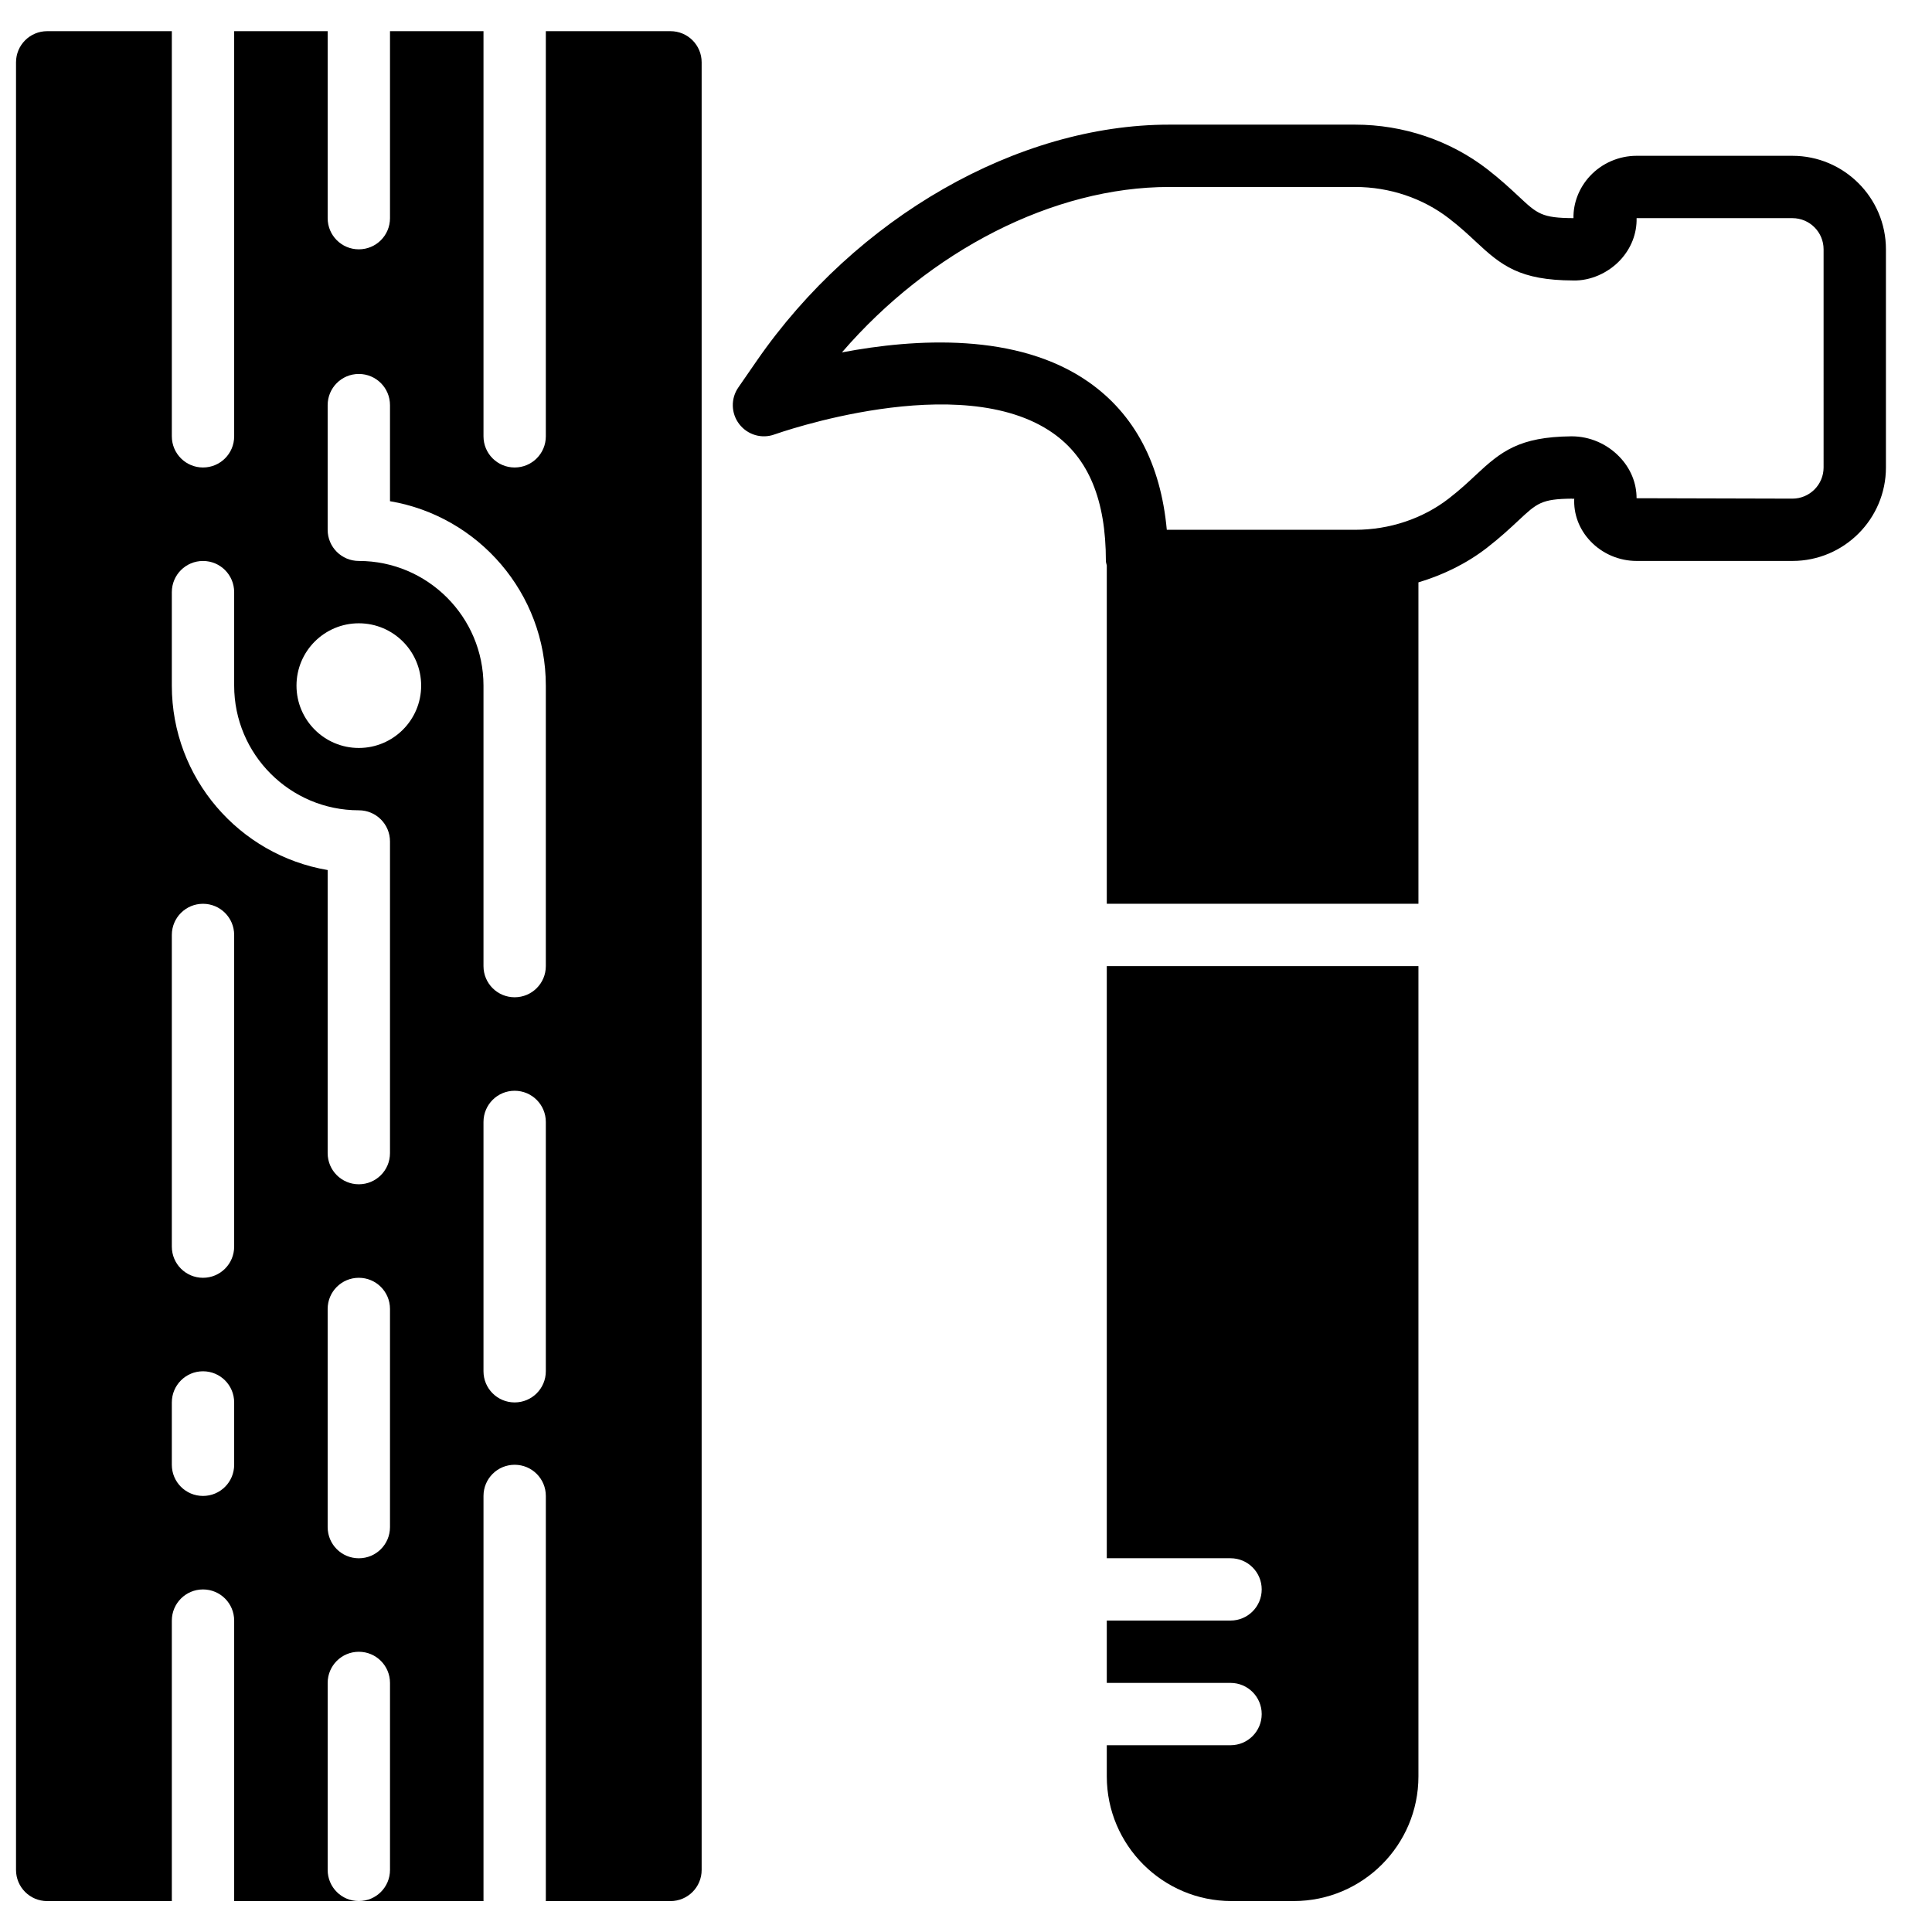
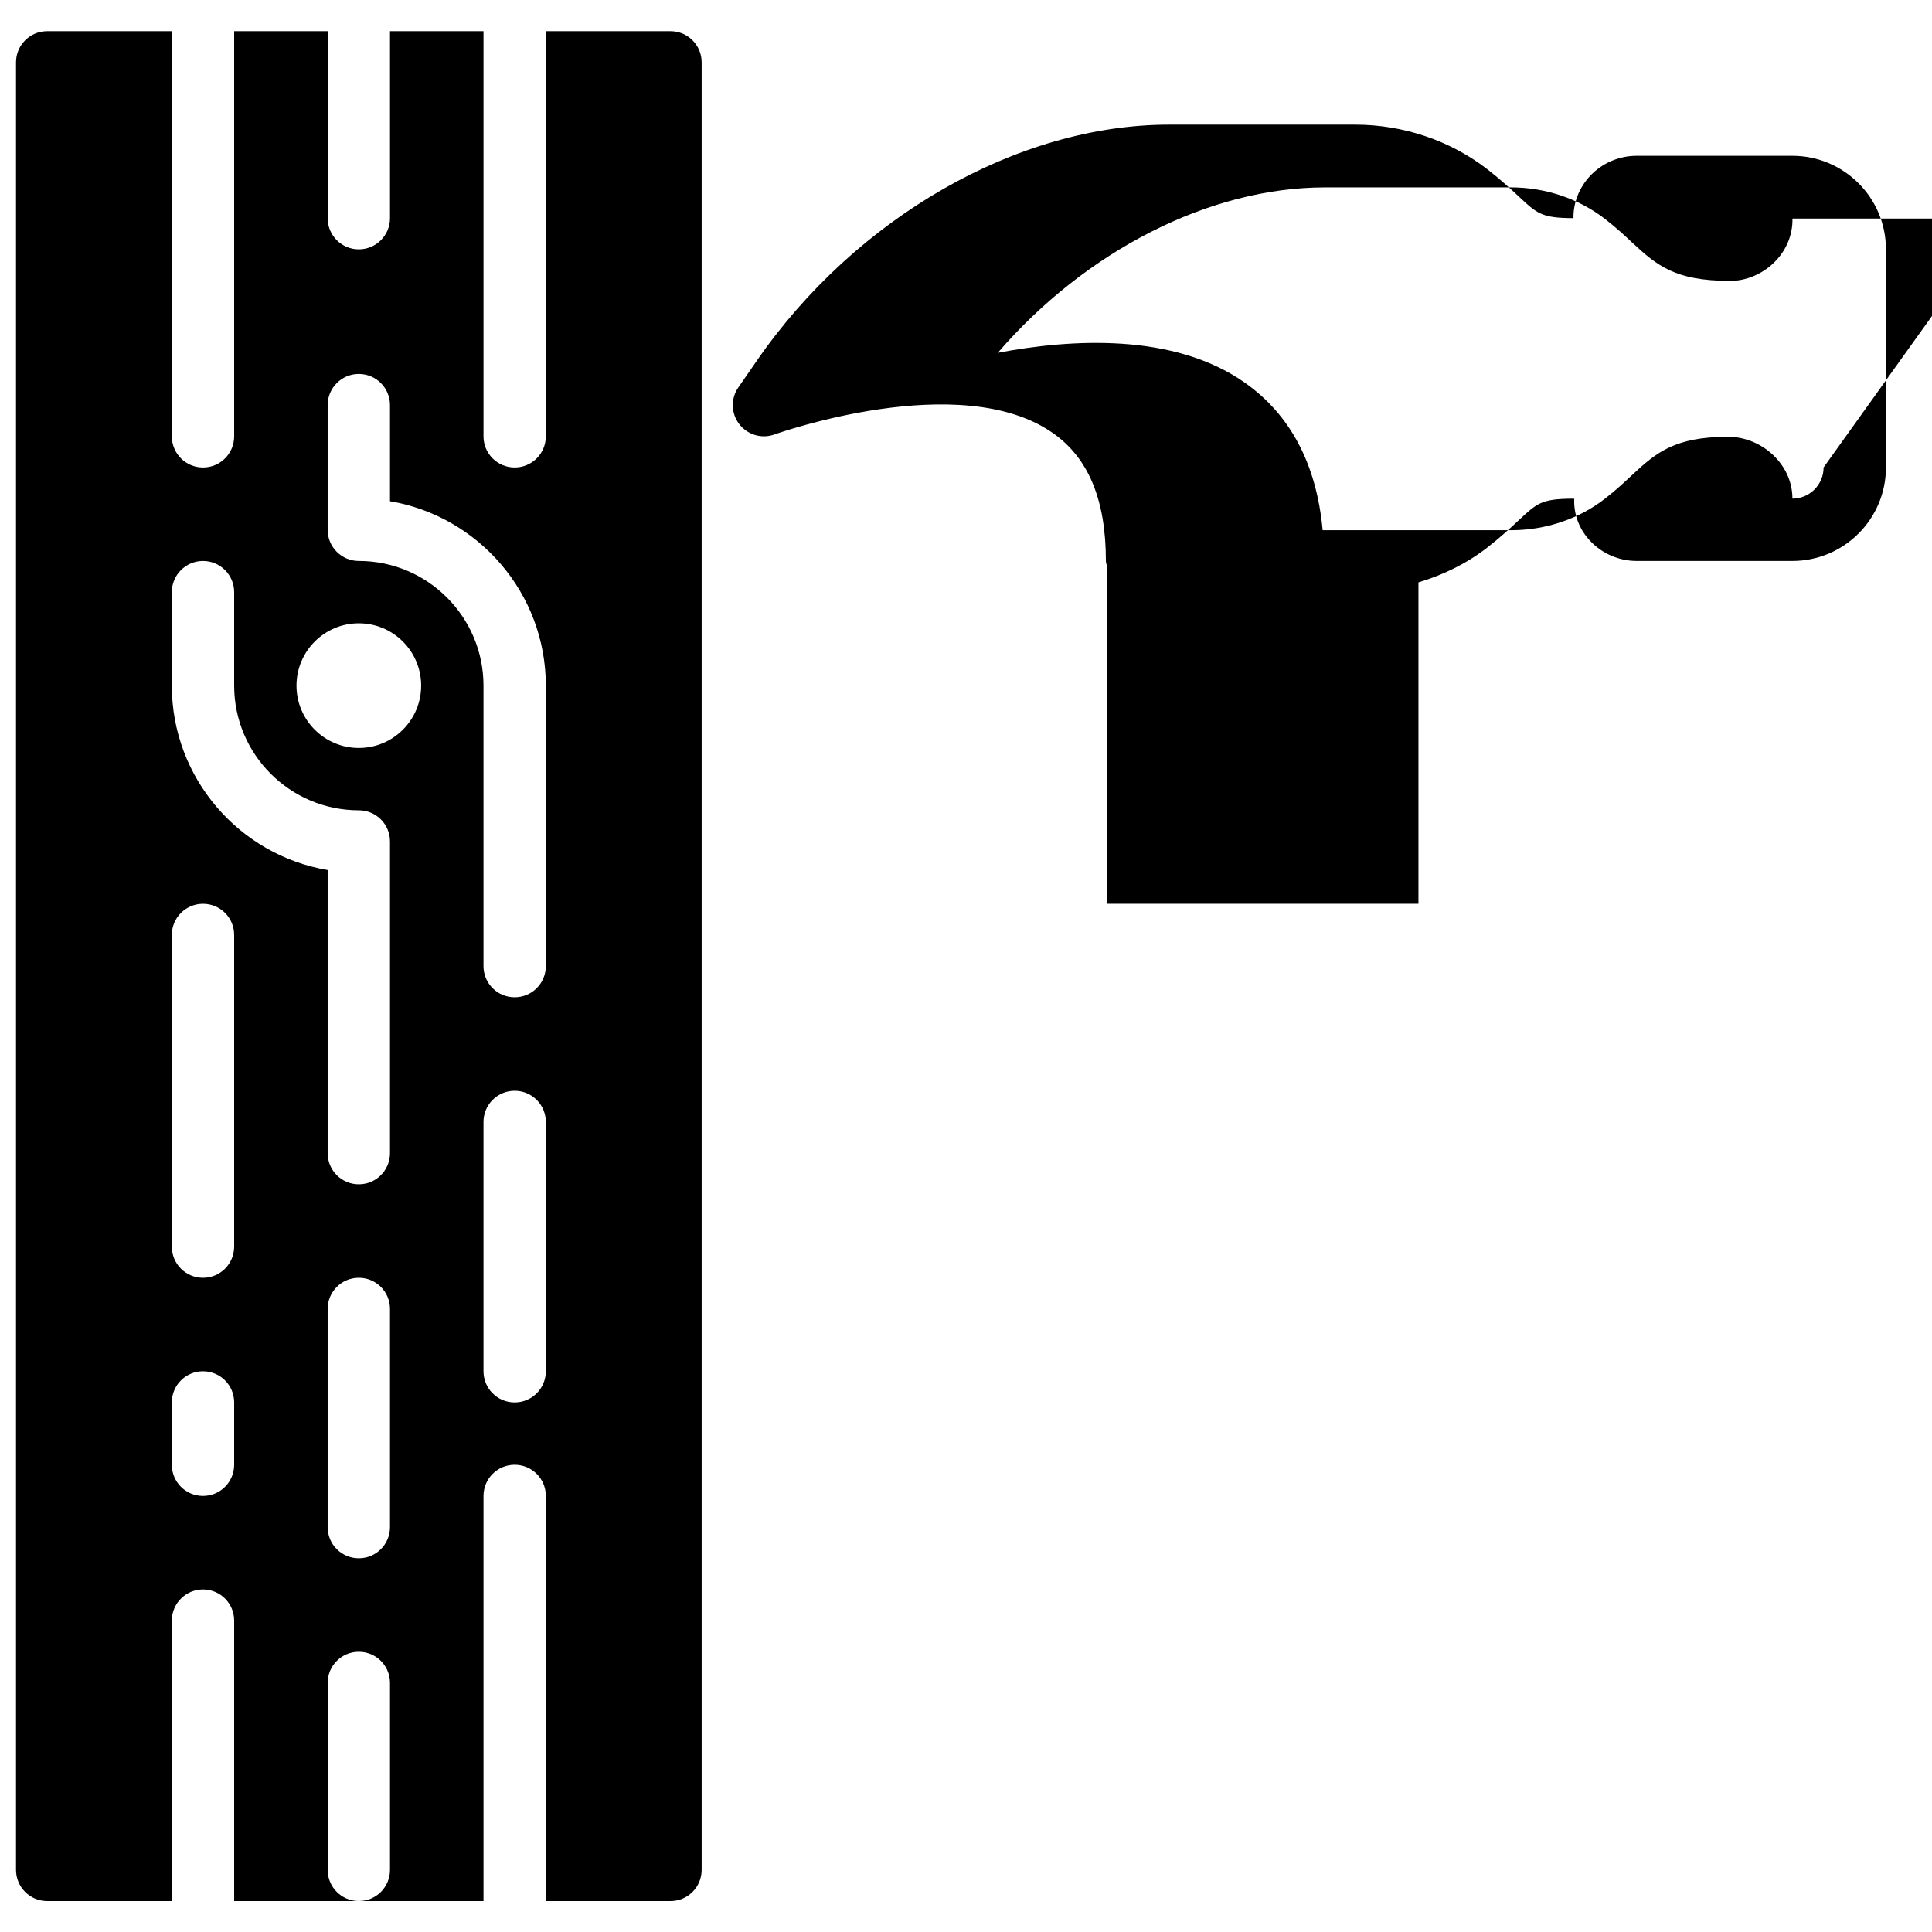
<svg xmlns="http://www.w3.org/2000/svg" width="800px" height="800px" version="1.1" viewBox="144 144 512 512">
  <defs>
    <clipPath id="a">
      <path d="m148.09 152h181.91v496h-181.91z" />
    </clipPath>
  </defs>
-   <path d="m627.27 267.88c0 4.562-3.699 8.262-8.262 8.262l-41.301-0.109c0.008-4.019-1.57-7.879-4.504-10.941-3.32-3.477-7.926-5.461-12.652-5.461h-0.207c-13.758 0.148-18.566 4-25.273 10.285-1.883 1.758-4.07 3.832-7.102 6.176-6.906 5.359-15.734 8.309-24.836 8.309h-49.918c-1.617-17.508-8.566-30.656-20.723-39.164-18.848-13.199-46.02-11.523-65.371-7.848 23.281-26.988 56.047-43.84 86.707-43.84h49.305c9.086 0 17.941 2.965 24.895 8.359 3.047 2.348 5.242 4.418 7.129 6.18 6.746 6.309 11.602 10.191 25.766 10.238 4.492 0.125 9.219-1.941 12.449-5.391 2.898-3.106 4.434-7.039 4.344-11.125h41.293c4.562 0 8.262 3.699 8.262 8.258zm-8.262-82.59h-41.293c-4.668 0-9.168 1.949-12.34 5.344-2.981 3.195-4.469 7.293-4.387 11.176-8.398-0.035-9.59-1.141-14.543-5.781-2.199-2.051-4.766-4.445-8.301-7.188-9.844-7.613-22.273-11.809-35.012-11.809h-49.305c-40.094 0-82.988 24.555-109.26 62.555l-4.898 7.086c-2.047 2.949-1.949 6.887 0.246 9.73 2.199 2.84 5.957 3.973 9.367 2.715 0.48-0.156 49.242-17.551 73.754-0.348 9.441 6.625 14.035 17.707 14.035 33.887 0 0.43 0.172 0.793 0.238 1.199v89.652h82.59v-85.176c6.594-1.98 12.812-5.012 18.195-9.191 3.519-2.734 6.078-5.121 8.27-7.168 4.953-4.637 6.129-5.742 14.172-5.824h0.008c0.215-0.008 0.602 0.199 0.645-0.141-0.215 4.195 1.281 8.227 4.246 11.363 3.16 3.363 7.637 5.285 12.281 5.285h41.293c13.664 0 24.781-11.113 24.781-24.777v-57.812c0-13.66-11.117-24.777-24.781-24.777z" fill-rule="evenodd" />
+   <path d="m627.27 267.88c0 4.562-3.699 8.262-8.262 8.262c0.008-4.019-1.57-7.879-4.504-10.941-3.32-3.477-7.926-5.461-12.652-5.461h-0.207c-13.758 0.148-18.566 4-25.273 10.285-1.883 1.758-4.07 3.832-7.102 6.176-6.906 5.359-15.734 8.309-24.836 8.309h-49.918c-1.617-17.508-8.566-30.656-20.723-39.164-18.848-13.199-46.02-11.523-65.371-7.848 23.281-26.988 56.047-43.84 86.707-43.84h49.305c9.086 0 17.941 2.965 24.895 8.359 3.047 2.348 5.242 4.418 7.129 6.18 6.746 6.309 11.602 10.191 25.766 10.238 4.492 0.125 9.219-1.941 12.449-5.391 2.898-3.106 4.434-7.039 4.344-11.125h41.293c4.562 0 8.262 3.699 8.262 8.258zm-8.262-82.59h-41.293c-4.668 0-9.168 1.949-12.34 5.344-2.981 3.195-4.469 7.293-4.387 11.176-8.398-0.035-9.59-1.141-14.543-5.781-2.199-2.051-4.766-4.445-8.301-7.188-9.844-7.613-22.273-11.809-35.012-11.809h-49.305c-40.094 0-82.988 24.555-109.26 62.555l-4.898 7.086c-2.047 2.949-1.949 6.887 0.246 9.73 2.199 2.84 5.957 3.973 9.367 2.715 0.48-0.156 49.242-17.551 73.754-0.348 9.441 6.625 14.035 17.707 14.035 33.887 0 0.43 0.172 0.793 0.238 1.199v89.652h82.59v-85.176c6.594-1.98 12.812-5.012 18.195-9.191 3.519-2.734 6.078-5.121 8.27-7.168 4.953-4.637 6.129-5.742 14.172-5.824h0.008c0.215-0.008 0.602 0.199 0.645-0.141-0.215 4.195 1.281 8.227 4.246 11.363 3.16 3.363 7.637 5.285 12.281 5.285h41.293c13.664 0 24.781-11.113 24.781-24.777v-57.812c0-13.66-11.117-24.777-24.781-24.777z" fill-rule="evenodd" />
  <g clip-path="url(#a)">
    <path d="m288.65 400.03c0 4.566-3.695 8.258-8.262 8.258-4.566 0-8.258-3.691-8.258-8.258v-74.332c0-18.219-14.816-33.039-33.039-33.039-4.566 0-8.258-3.691-8.258-8.258v-33.035c0-4.566 3.691-8.262 8.258-8.262 4.57 0 8.262 3.695 8.262 8.262v25.461c23.406 3.949 41.297 24.359 41.297 48.871zm0 107.37c0 4.566-3.695 8.258-8.262 8.258-4.566 0-8.258-3.691-8.258-8.258v-66.074c0-4.566 3.691-8.262 8.258-8.262 4.566 0 8.262 3.695 8.262 8.262zm-49.559-165.18c-9.117 0-16.516-7.402-16.516-16.52 0-9.125 7.398-16.52 16.516-16.52 9.121 0 16.52 7.394 16.52 16.52 0 9.117-7.398 16.52-16.52 16.52zm8.262 107.37c0 4.566-3.691 8.258-8.262 8.258-4.566 0-8.258-3.691-8.258-8.258v-75.02c-23.406-3.945-41.297-24.355-41.297-48.867v-24.777c0-4.566 3.691-8.262 8.262-8.262 4.566 0 8.258 3.695 8.258 8.262v24.777c0 18.219 14.816 33.035 33.035 33.035 4.57 0 8.262 3.691 8.262 8.262zm0 99.109c0 4.57-3.691 8.262-8.262 8.262-4.566 0-8.258-3.691-8.258-8.262v-57.812c0-4.566 3.691-8.258 8.258-8.258 4.57 0 8.262 3.691 8.262 8.258zm-41.297-74.332c0 4.566-3.691 8.262-8.258 8.262-4.57 0-8.262-3.695-8.262-8.262v-82.59c0-4.57 3.691-8.262 8.262-8.262 4.566 0 8.258 3.691 8.258 8.262zm0 57.816c0 4.566-3.691 8.258-8.258 8.258-4.57 0-8.262-3.691-8.262-8.258v-16.52c0-4.566 3.691-8.258 8.262-8.258 4.566 0 8.258 3.691 8.258 8.258zm115.63-379.92h-33.035v107.37c0 4.566-3.695 8.258-8.262 8.258-4.566 0-8.258-3.691-8.258-8.258v-107.37h-24.777v49.555c0 4.566-3.691 8.258-8.262 8.258-4.566 0-8.258-3.691-8.258-8.258v-49.555h-24.777v107.37c0 4.566-3.691 8.258-8.258 8.258-4.57 0-8.262-3.691-8.262-8.258v-107.37h-33.035c-4.566 0-8.258 3.691-8.258 8.258v479.03c0 4.566 3.691 8.258 8.258 8.258h33.035v-74.332c0-4.566 3.691-8.258 8.262-8.258 4.566 0 8.258 3.691 8.258 8.258v74.332h33.035c-4.566 0-8.258-3.691-8.258-8.258v-49.555c0-4.566 3.691-8.258 8.258-8.258 4.57 0 8.262 3.691 8.262 8.258v49.555c0 4.566-3.691 8.258-8.262 8.258h33.039v-107.37c0-4.566 3.691-8.258 8.258-8.258 4.566 0 8.262 3.691 8.262 8.258v107.37h33.035c4.566 0 8.258-3.691 8.258-8.258v-479.03c0-4.566-3.691-8.258-8.258-8.258z" fill-rule="evenodd" />
  </g>
-   <path d="m437.31 556.95h32.797c4.559 0 8.258 3.691 8.258 8.258 0 4.566-3.699 8.258-8.258 8.258h-32.797v16.52h32.797c4.559 0 8.258 3.691 8.258 8.258 0 4.57-3.699 8.262-8.258 8.262h-32.797v8.258c0 18.219 14.816 33.035 33.035 33.035h16.52c18.219 0 33.035-14.816 33.035-33.035v-214.74h-82.59z" fill-rule="evenodd" />
</svg>